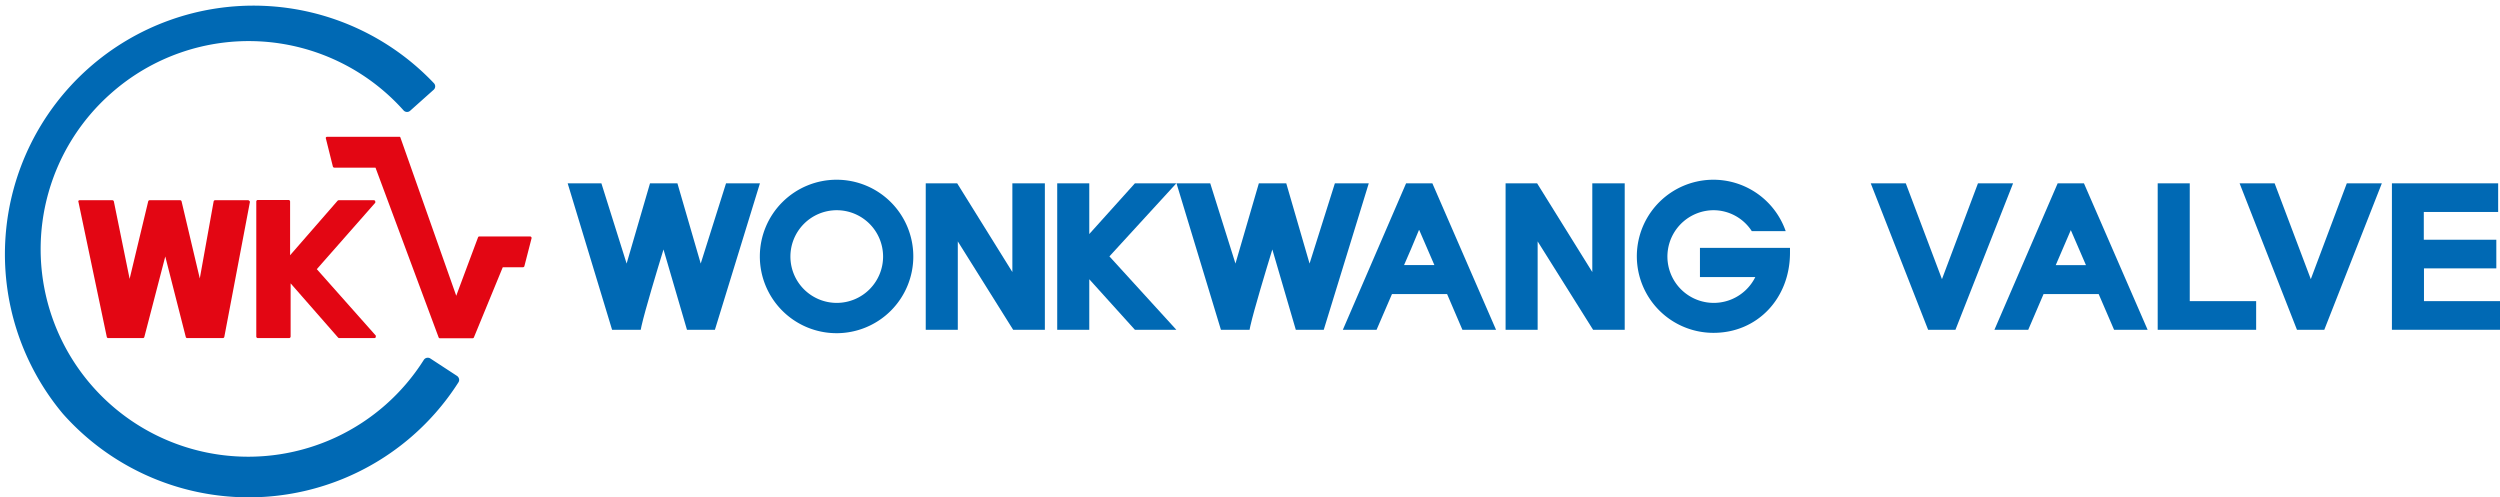
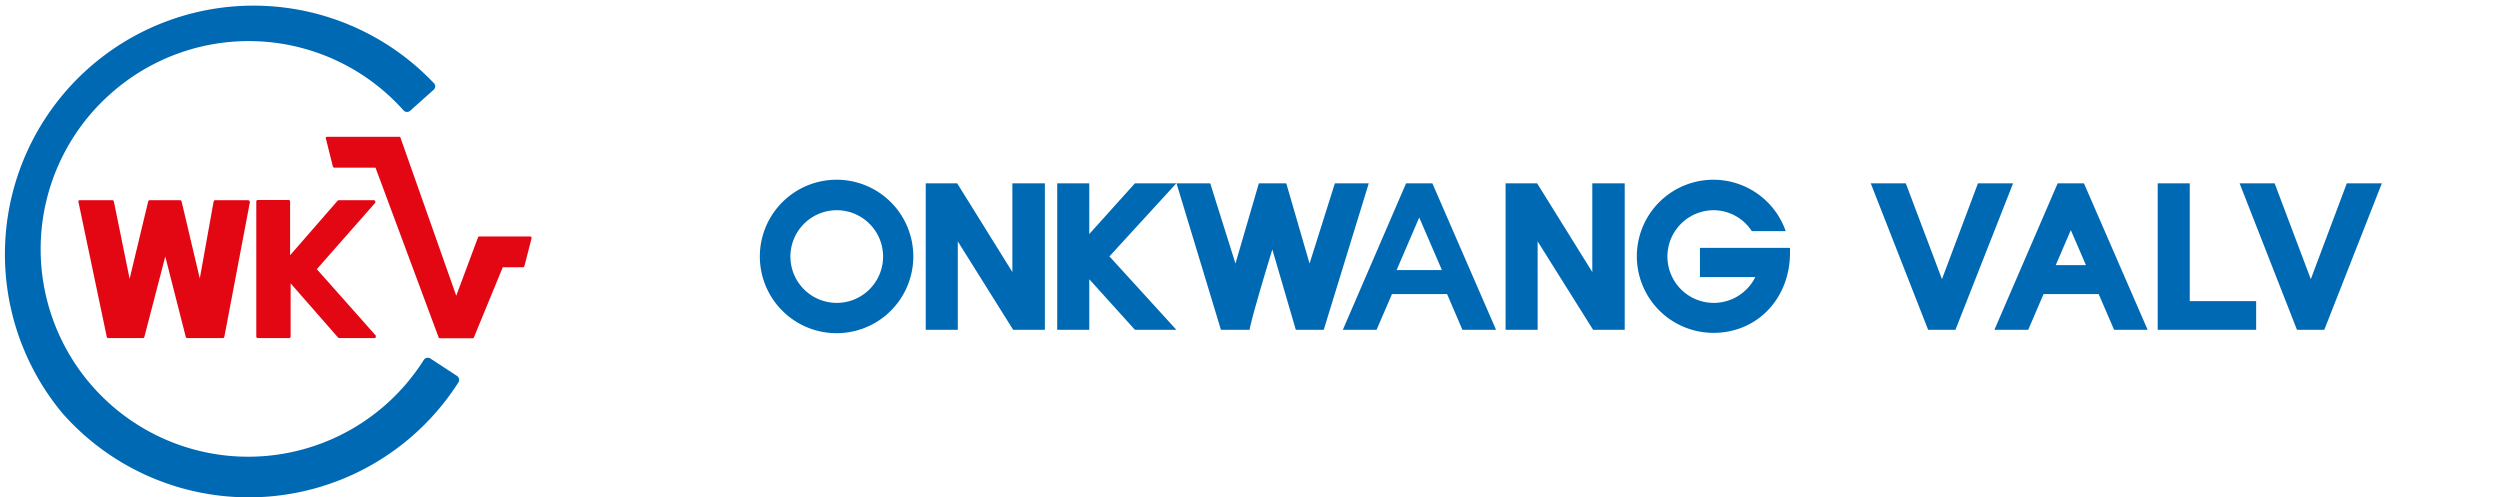
<svg xmlns="http://www.w3.org/2000/svg" viewBox="0 0 285.42 56.78">
  <defs>
    <style>.cls-1{fill:#0069b4;}.cls-2{fill:#e30613;}</style>
  </defs>
  <title>wonkwang_logo</title>
  <g id="Layer_2" data-name="Layer 2">
    <g id="Layer_1-2" data-name="Layer 1">
-       <path class="cls-1" d="M82.89,20.93S80.78,27.64,80,30.09c-.71-2.46-2.66-9.16-2.66-9.16H74.21s-1.95,6.7-2.67,9.16l-2.88-9.16H64.81l5.07,16.72h3.27l.09-.44c.42-1.85,1.75-6.25,2.51-8.73l2.68,9.17h3.19l5.14-16.72Z" />
      <path class="cls-1" d="M95.55,20.52a8.76,8.76,0,1,0,8.72,8.75A8.75,8.75,0,0,0,95.55,20.52Zm0,14.06a5.29,5.29,0,1,1,5.27-5.31A5.29,5.29,0,0,1,95.55,34.58Z" />
      <path class="cls-1" d="M115.58,20.93V31.06l-6.3-10.13h-3.59V37.65h3.66V27.56l6.32,10.09h3.62V20.93Z" />
      <path class="cls-1" d="M134.3,20.93h-4.73l-5.21,5.79V20.93H120.7V37.65h3.66V31.88l5.21,5.77h4.73l-7.64-8.38Z" />
      <path class="cls-1" d="M152.4,20.93s-2.11,6.71-2.89,9.16c-.71-2.46-2.66-9.16-2.66-9.16h-3.13s-1.95,6.7-2.67,9.16l-2.88-9.16h-3.85l5.07,16.72h3.27l.09-.44c.42-1.85,1.75-6.25,2.51-8.73l2.68,9.17h3.19l5.14-16.72Z" />
      <path class="cls-1" d="M163.53,20.93h-3l-7.22,16.72h3.85l1.76-4.08h6.29c.24.57,1.75,4.08,1.75,4.08h3.84Zm1.09,9.9h-5.17l2.58-6Z" />
-       <path class="cls-1" d="M161.51,24.62l-2.92,6.78h6.88l-3.44-8Zm.52,1.64c.55,1.29,1.34,3.1,1.73,4H160.3C160.7,29.36,161.48,27.55,162,26.26Z" />
      <path class="cls-1" d="M181.79,20.93V31.06c-1.53-2.45-6.3-10.13-6.3-10.13h-3.6V37.65h3.66V27.56l6.33,10.09h3.61V20.93Z" />
      <path class="cls-1" d="M225.82,20.93l-4.11,10.94-4.13-10.94h-4l6.55,16.72h3.12l6.58-16.72Z" />
      <path class="cls-1" d="M237.92,20.93h-3l-7.22,16.72h3.86s1.51-3.51,1.75-4.08h6.29l1.76,4.08h3.83Zm-3.22,9.34,1.72-4,1.73,4Z" />
      <path class="cls-1" d="M250,34.38V20.93h-3.66V37.65h11.24V34.38Z" />
      <path class="cls-1" d="M267.93,20.93l-4.11,10.94-4.13-10.94h-4l6.55,16.72h3.12l6.57-16.72Z" />
-       <path class="cls-1" d="M276.74,34.38V30.64H285V27.37h-8.28V24.2h8.49V20.93H273.08V37.65h12.34V34.38Z" />
      <path class="cls-2" d="M28.45,22.92a.16.16,0,0,0-.13-.06H24.56a.17.17,0,0,0-.17.14l-1.58,8.79c-.33-1.38-2.08-8.8-2.08-8.8a.17.17,0,0,0-.17-.13H17.09a.17.17,0,0,0-.17.13s-1.81,7.54-2.12,8.85C14.53,30.52,13,23,13,23a.18.18,0,0,0-.17-.14H9.09a.16.16,0,0,0-.13.06.17.17,0,0,0,0,.15l3.23,15.39a.17.17,0,0,0,.17.14h3.95a.17.17,0,0,0,.17-.13l2.39-9.19c.29,1.15,2.34,9.19,2.34,9.19a.17.17,0,0,0,.17.13h4.05a.18.18,0,0,0,.18-.14l2.92-15.39A.16.16,0,0,0,28.45,22.92Z" />
      <path class="cls-2" d="M36.17,30.73l6.67-7.58a.17.17,0,0,0,0-.12.17.17,0,0,0,0-.07.18.18,0,0,0-.16-.1h-4a.2.2,0,0,0-.14.06l-5.42,6.22V23a.18.18,0,0,0-.18-.17h-3.5a.18.18,0,0,0-.18.17V38.42a.18.18,0,0,0,.18.18H33a.18.18,0,0,0,.18-.18V32.35l5.42,6.19a.2.2,0,0,0,.14.06h4a.18.18,0,0,0,.16-.1.22.22,0,0,0,0-.08.15.15,0,0,0,0-.11Z" />
      <path class="cls-1" d="M52.41,43.26a.58.58,0,0,0-.23-.34l-3.06-2a.54.54,0,0,0-.73.16A23.7,23.7,0,1,1,12.65,10.68a23.7,23.7,0,0,1,33.43,1.93.53.53,0,0,0,.36.17.52.52,0,0,0,.38-.13l2.71-2.42a.52.52,0,0,0,0-.74A28.38,28.38,0,0,0,7.18,47.24a28.38,28.38,0,0,0,45.16-3.59A.53.53,0,0,0,52.41,43.26Z" />
      <path class="cls-2" d="M60.64,27.05A.15.15,0,0,0,60.5,27H54.77a.16.16,0,0,0-.09,0,.18.18,0,0,0-.1.09s-2.2,5.88-2.49,6.68L45.71,15.69h0a.13.13,0,0,0-.06-.07v0l-.09,0H37.34a.15.15,0,0,0-.13.07.15.15,0,0,0,0,.14L38,19a.18.18,0,0,0,.17.14h4.7l7.2,19.36a.16.16,0,0,0,.16.12h3.72a.17.17,0,0,0,.16-.11l3.29-8h2.3a.17.17,0,0,0,.17-.13l.82-3.19A.17.17,0,0,0,60.64,27.05Z" />
      <path class="cls-1" d="M194.08,31.63h6.32A5.29,5.29,0,1,1,195.63,24,5.22,5.22,0,0,1,200,26.39h3.87A8.74,8.74,0,1,0,195.63,38c5,0,8.73-3.93,8.73-9.14v-.56H194.08Z" />
    </g>
  </g>
</svg>